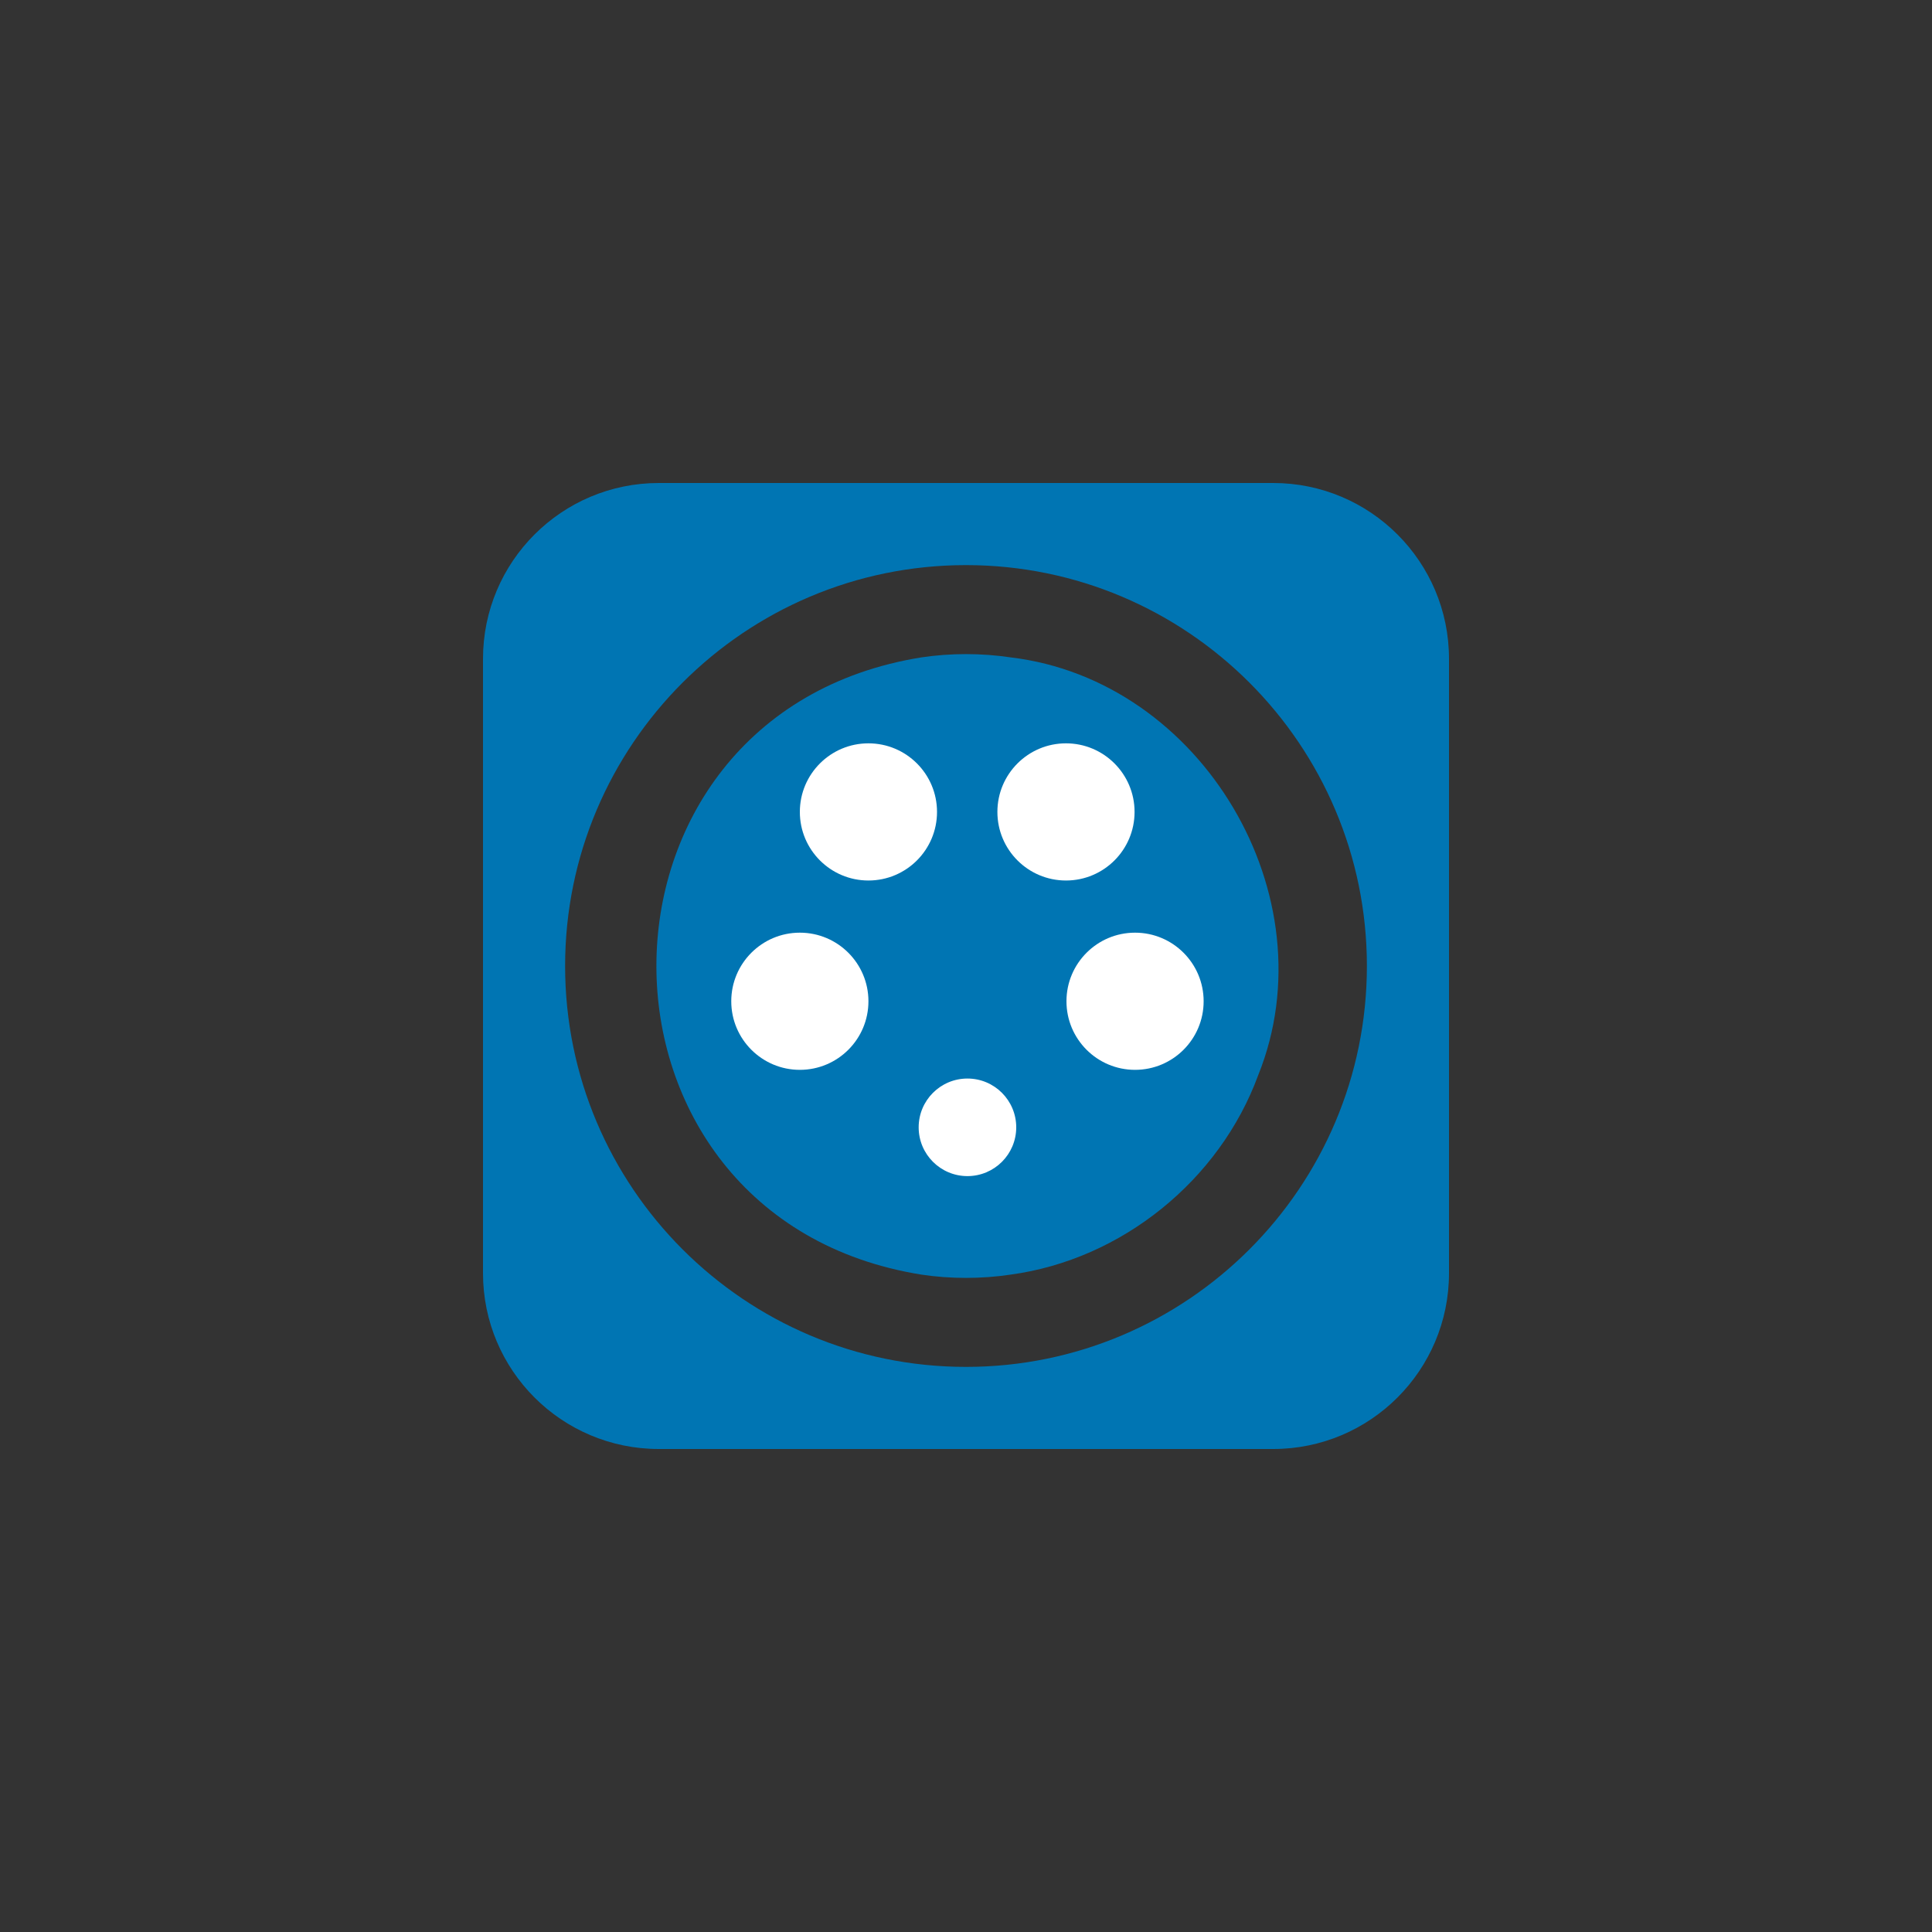
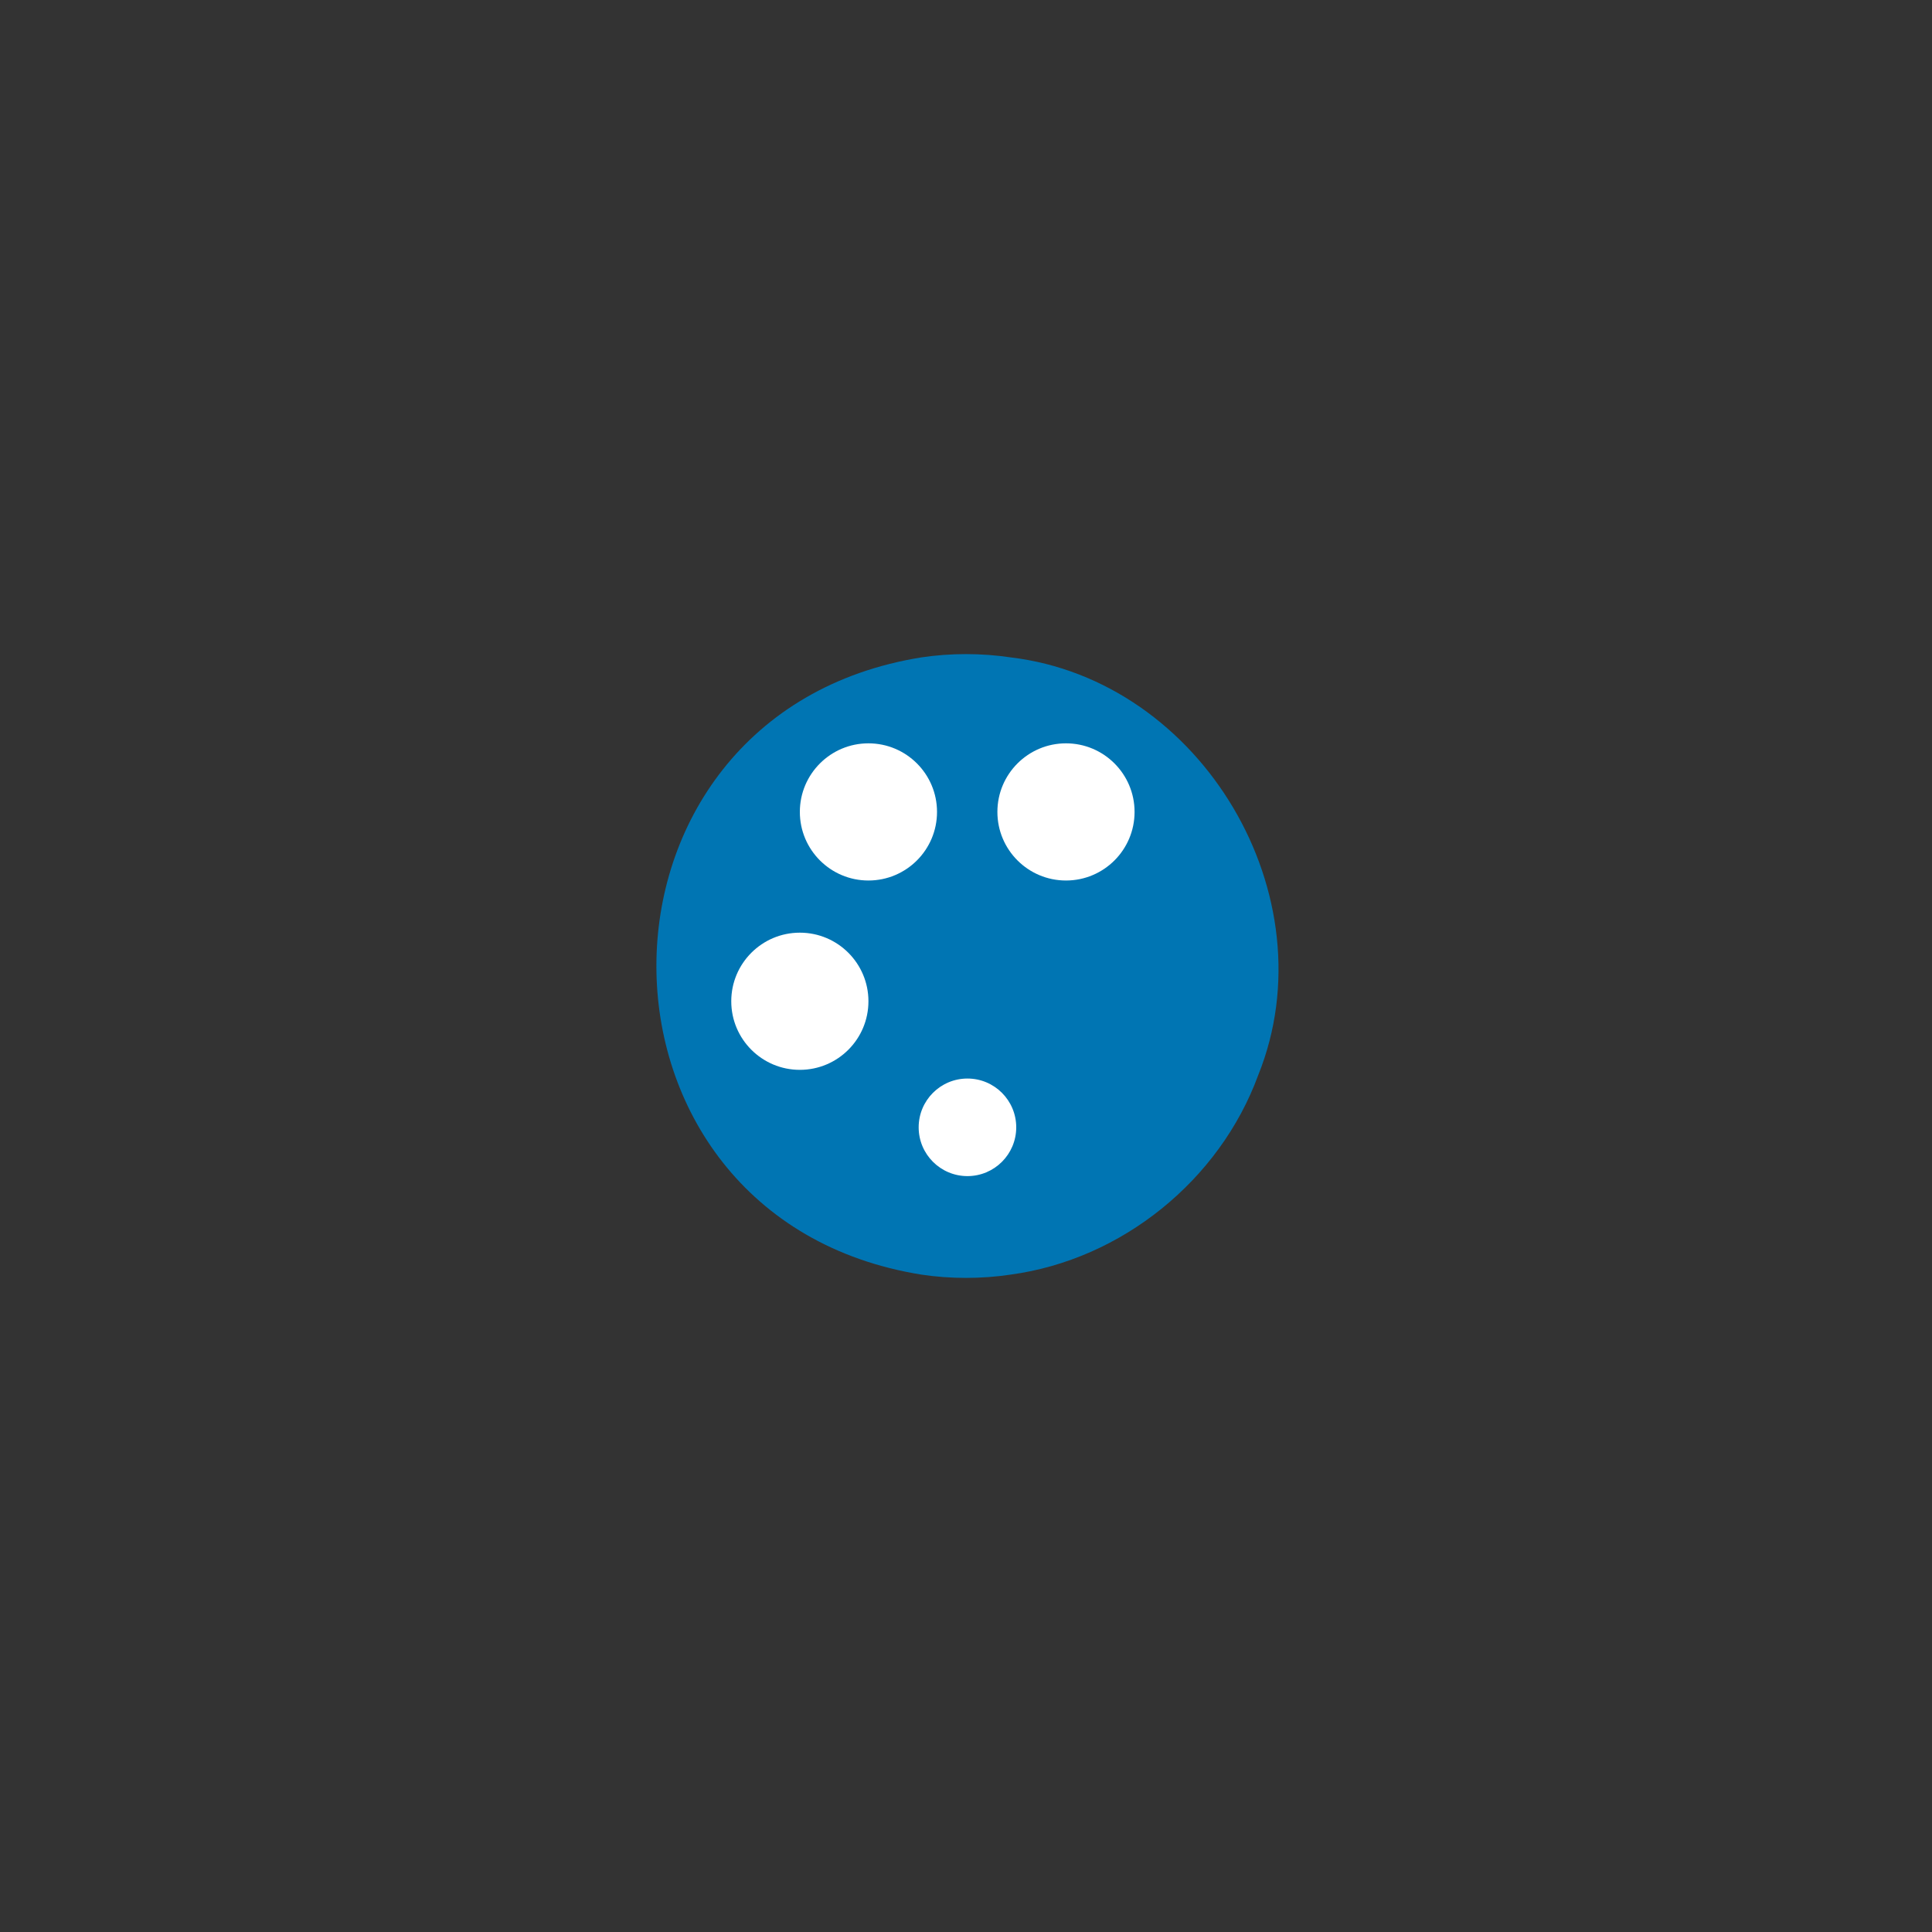
<svg xmlns="http://www.w3.org/2000/svg" version="1.1" id="Ebene_1" x="0px" y="0px" viewBox="0 0 400 400" style="enable-background:new 0 0 400 400;" xml:space="preserve">
  <rect x="0" y="0" width="400" height="400" fill="#333333" stroke="none" />
  <style type="text/css">
	.st0{fill-rule:evenodd;clip-rule:evenodd;fill:#0075B3;}
	.st1{fill-rule:evenodd;clip-rule:evenodd;fill:#FFFFFF;}
</style>
  <g>
    <path class="st0" d="M260.5,222.6c14.9-37-11.6-81.8-51.3-86.5v0c-6-0.9-12.4-0.9-18.4,0v0c-73.2,11.7-73.2,116.1,0,127.8v0   c6,0.9,12.4,0.9,18.4,0v0C232.2,260.8,252.5,244.4,260.5,222.6z" />
-     <path class="st0" d="M263.6,100H136.4c-20.1,0-36.4,16.3-36.4,36.4v127.2c0,20.1,16.3,36.4,36.4,36.4h127.2   c20.1,0,36.4-16.3,36.4-36.4V136.4C300,116.3,283.7,100,263.6,100z M200,283c-45.8,0-83-37.2-83-83c0-45.8,37.2-83,83-83   c45.8,0,83,37.2,83,83C283,245.8,245.8,283,200,283z" />
    <g>
      <g>
        <circle class="st1" cx="179.8" cy="168.1" r="14.2" />
        <circle class="st1" cx="165.6" cy="207.3" r="14.2" />
        <circle class="st1" cx="220.7" cy="168.1" r="14.2" />
-         <circle class="st1" cx="235" cy="207.3" r="14.2" />
      </g>
      <circle class="st1" cx="200.3" cy="233.4" r="10.1" />
    </g>
  </g>
</svg>